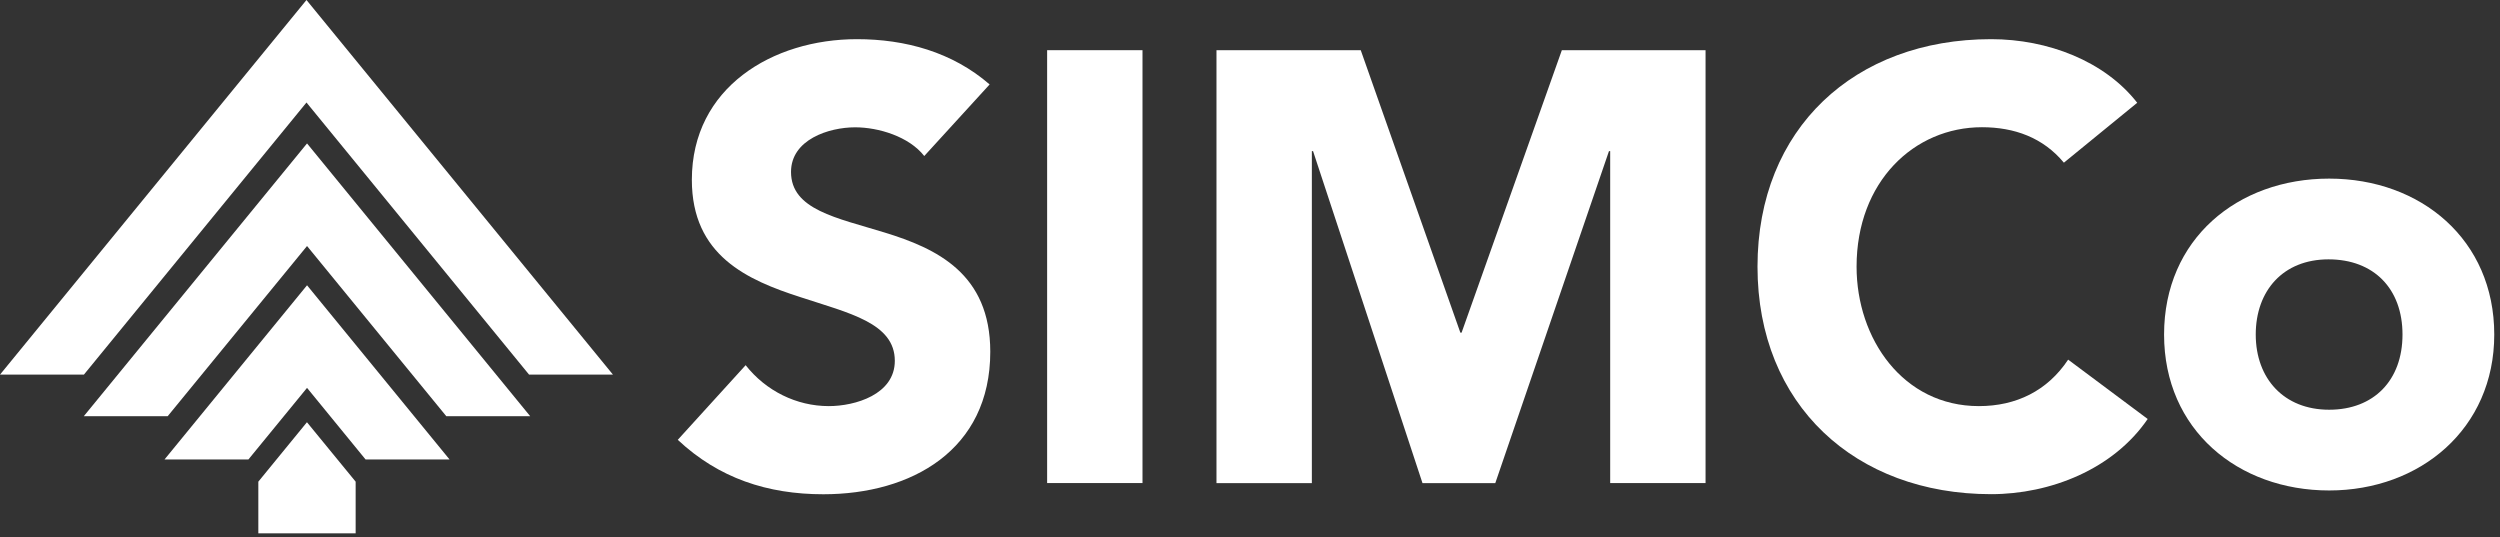
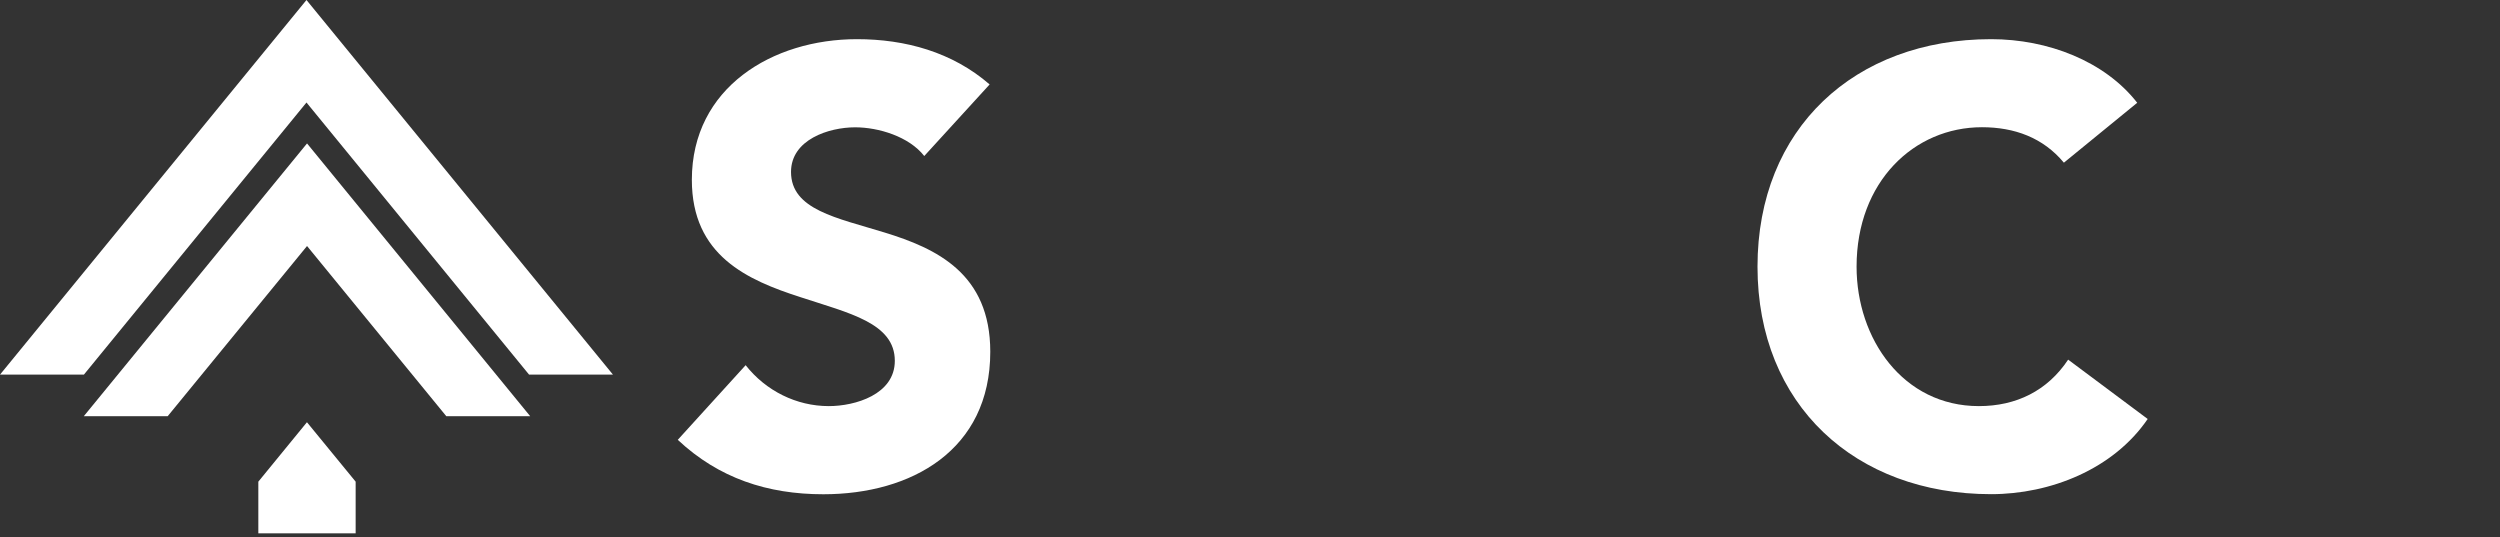
<svg xmlns="http://www.w3.org/2000/svg" width="270" height="58" viewBox="0 0 270 58" fill="none">
  <rect x="0" y="0" width="270" height="58" fill="#333333" stroke="none" />
  <g clip-path="url(#clip0_111_944)">
    <path d="M106.88 9.12L99.82 16.85C98.17 14.74 94.87 13.75 92.36 13.75C89.52 13.75 85.43 15.07 85.43 18.57C85.43 22.66 90.38 23.52 95.53 25.11C101.14 26.83 106.95 29.54 106.95 37.99C106.95 48.62 98.43 53.38 88.92 53.38C82.91 53.38 77.63 51.66 73.2 47.5L80.53 39.44C82.71 42.21 86.01 43.86 89.51 43.86C92.35 43.86 96.64 42.61 96.64 38.97C96.64 34.88 91.69 33.82 86.47 32.1C80.72 30.25 74.72 27.61 74.72 19.42C74.72 9.45 83.44 4.23 92.55 4.23C97.77 4.23 102.85 5.62 106.88 9.12Z" fill="white" />
-     <path d="M123.39 5.42V52.17H113.09V5.42H123.39Z" fill="white" />
-     <path d="M146.96 5.42L157.72 35.93H157.85L168.68 5.42H184.2V52.17H173.9V16.32H173.77L161.49 52.18H153.63L141.81 16.32H141.68V52.18H131.38V5.42H146.96Z" fill="white" />
    <path d="M230.82 11.1L222.9 17.57C220.65 14.86 217.55 13.74 214.05 13.74C206.72 13.74 200.51 19.62 200.51 28.8C200.51 36.59 205.53 43.86 213.72 43.86C217.75 43.86 221.12 42.21 223.36 38.84L231.95 45.25C228.25 50.67 221.45 53.37 215.04 53.37C200.38 53.37 189.81 43.73 189.81 28.8C189.81 13.87 200.31 4.23 215.04 4.23C221.18 4.23 227.32 6.61 230.82 11.1Z" fill="white" />
-     <path d="M269.38 36.13C269.38 46.3 261.39 52.97 251.55 52.97C241.71 52.97 233.72 46.43 233.72 36.13C233.72 25.83 241.64 19.29 251.55 19.29C261.46 19.29 269.38 25.89 269.38 36.13ZM251.55 44.25C256.37 44.25 259.47 41.08 259.47 36.13C259.47 31.18 256.37 28.01 251.48 28.01C246.59 28.01 243.62 31.38 243.62 36.13C243.62 40.88 246.66 44.25 251.54 44.25H251.55Z" fill="white" />
    <path d="M9.06 40.46L33.1 11.07L57.14 40.46H66.2L33.1 0L0 40.46H9.06Z" fill="white" />
    <path d="M18.11 44.95L33.16 26.57L48.2 44.95H57.26L33.16 15.49L9.05 44.95H18.11Z" fill="white" />
-     <path d="M26.83 49.62L33.16 41.89L39.48 49.62H48.55L33.16 30.81L17.77 49.62H26.83Z" fill="white" />
    <path d="M33.15 45.6L27.9 52.02V57.6H38.41V52.02L33.15 45.6Z" fill="white" />
  </g>
  <defs>
    <clipPath id="clip0_111_944">
      <rect width="269.38" height="57.6" fill="white" />
    </clipPath>
  </defs>
</svg>